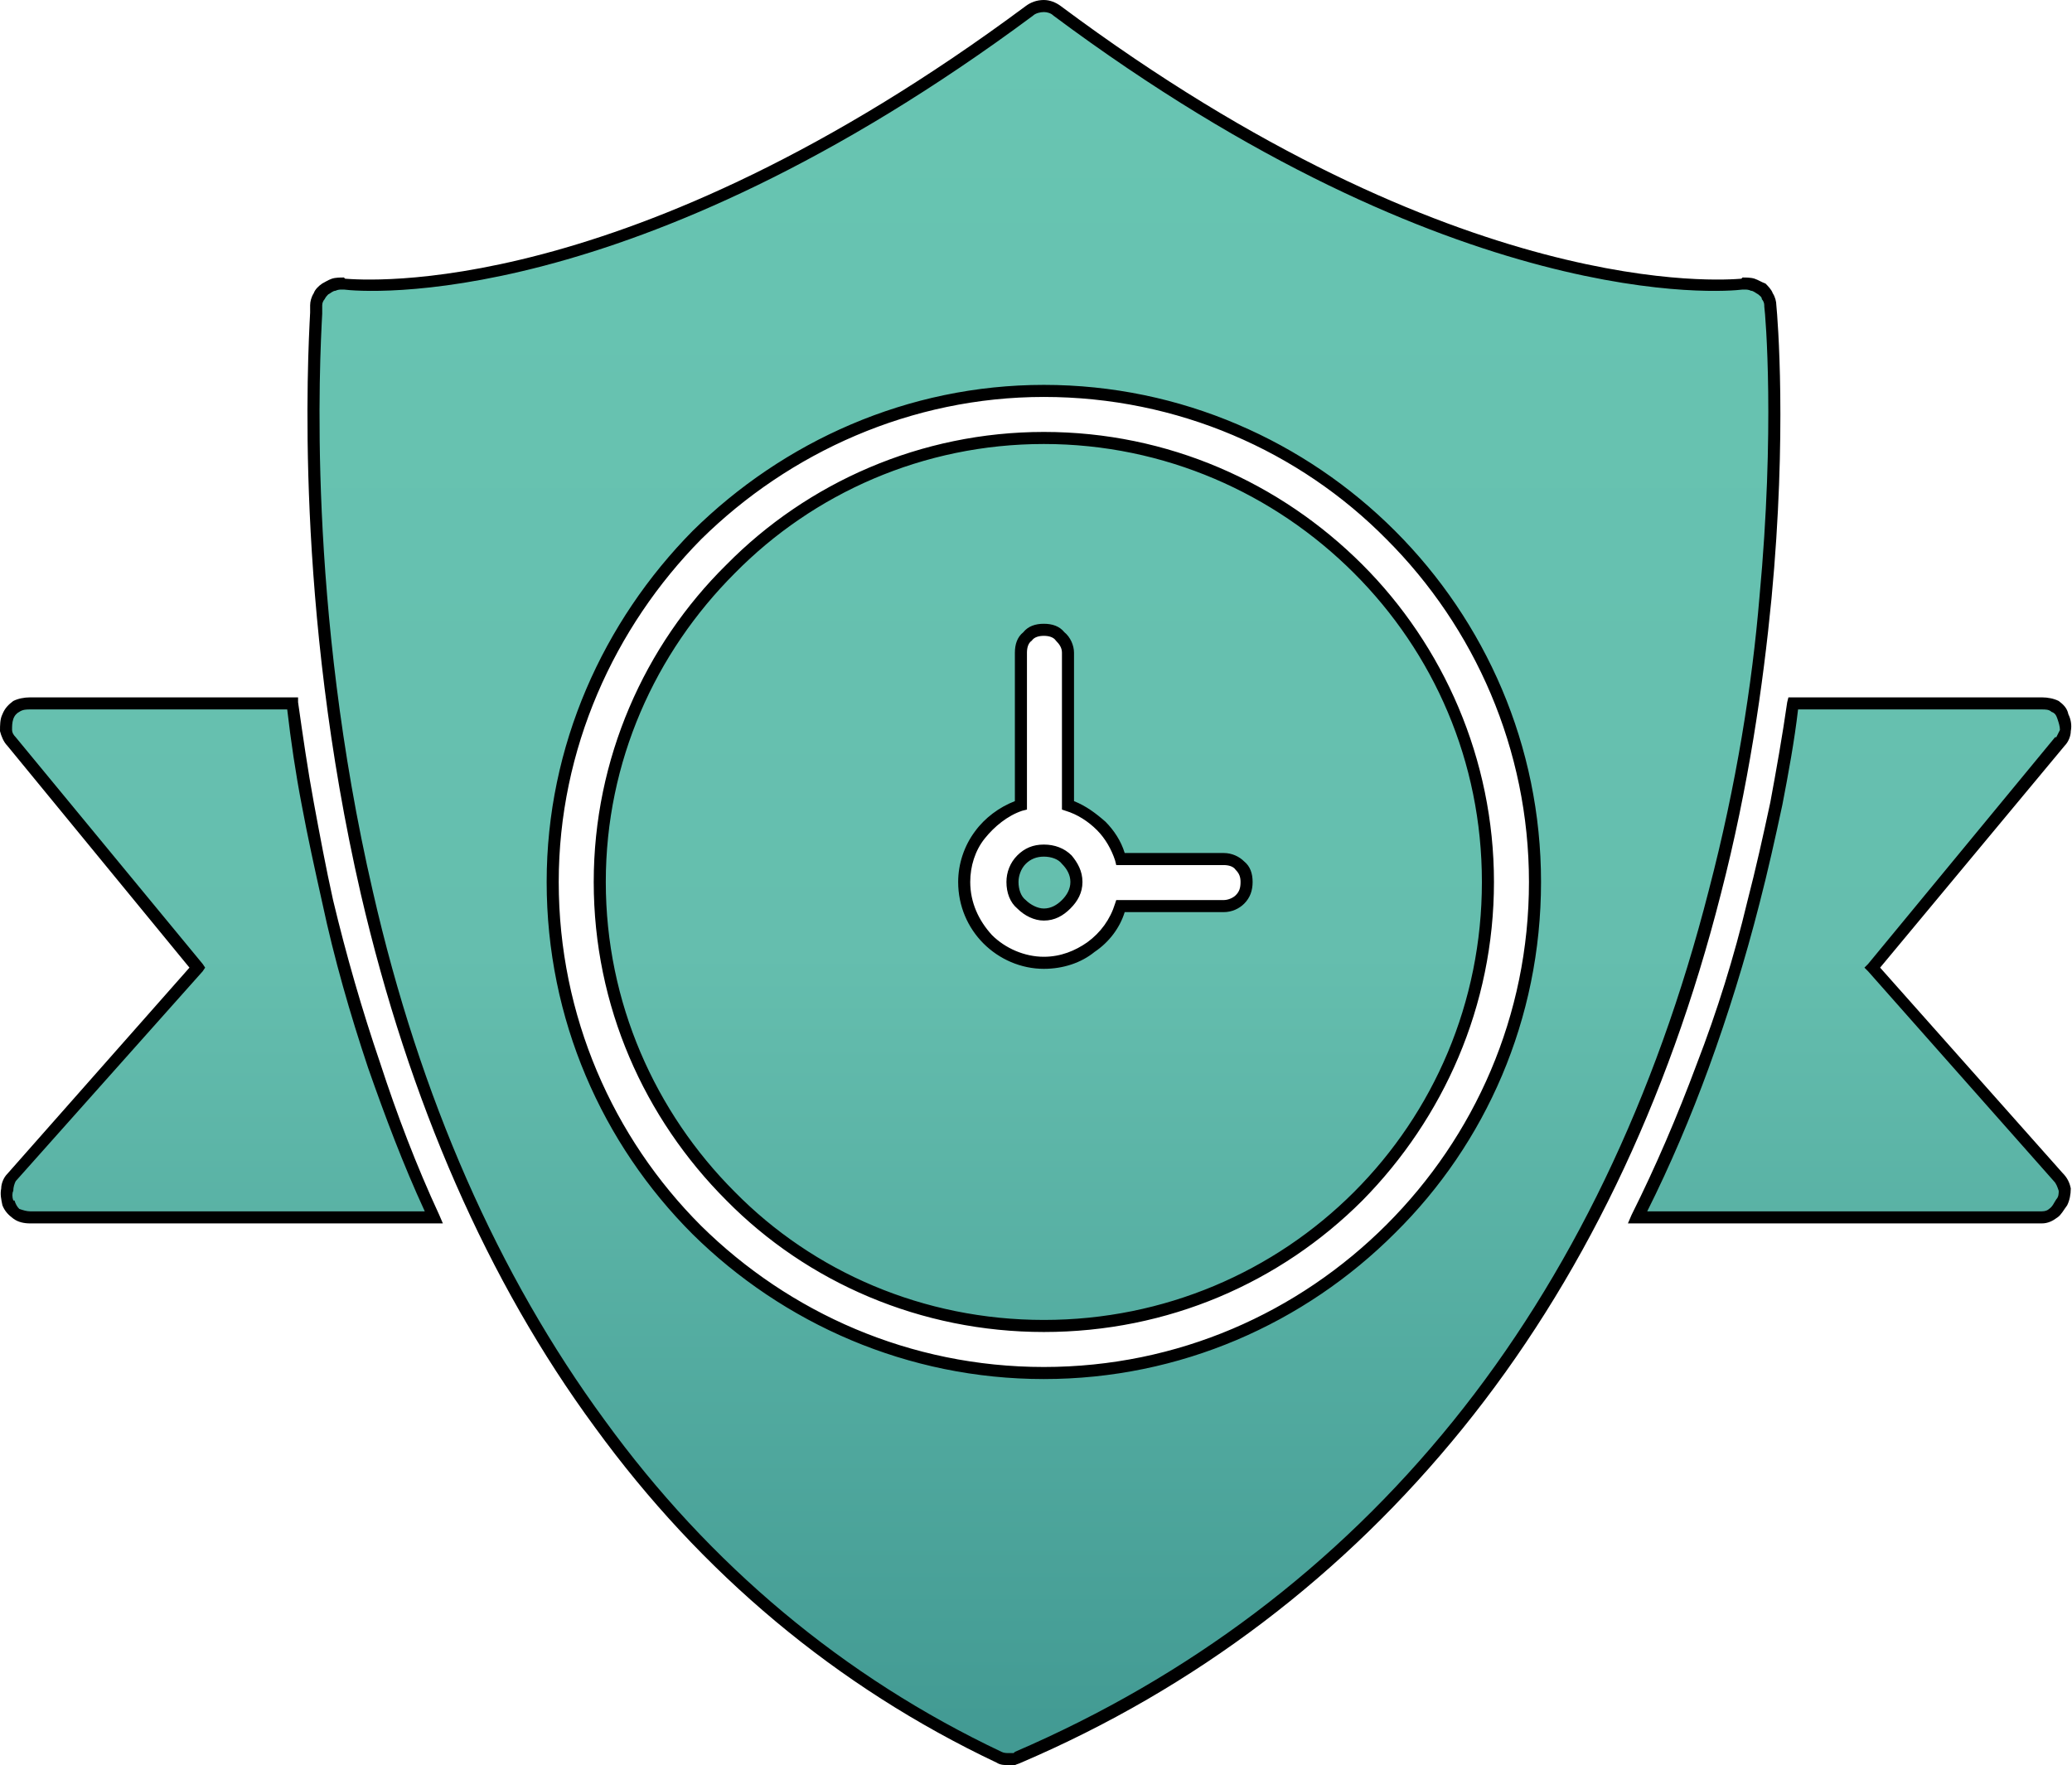
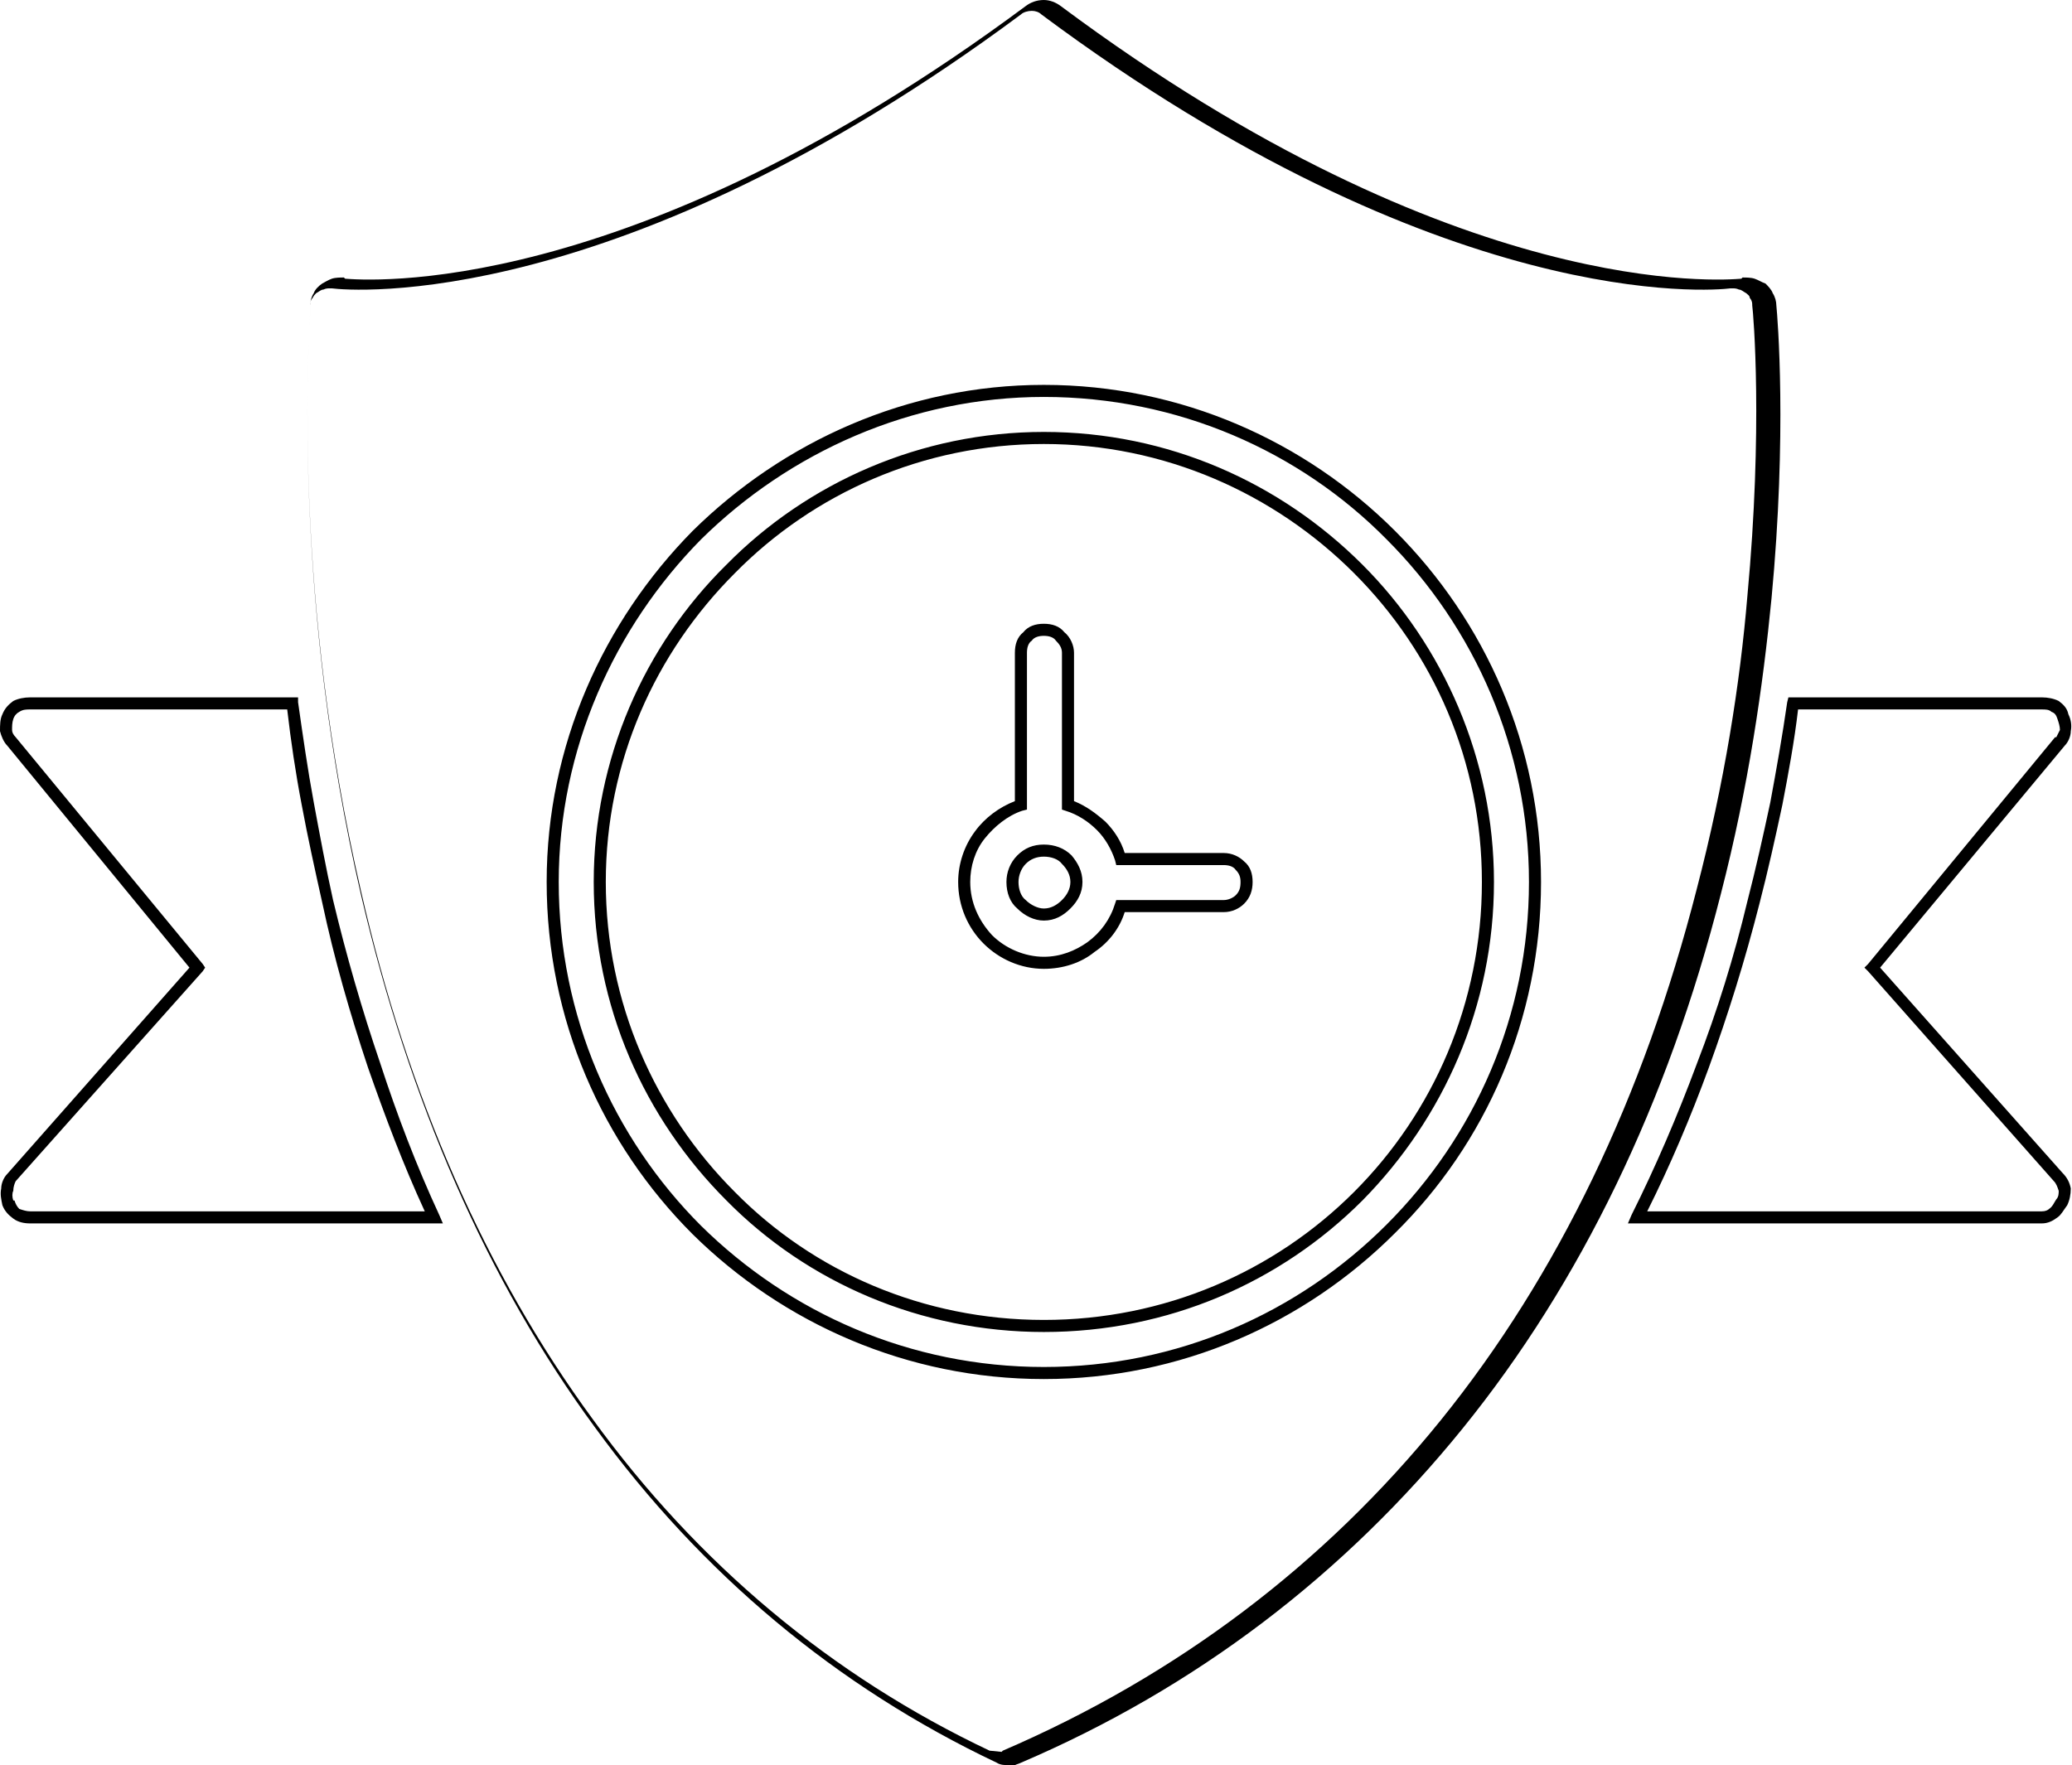
<svg xmlns="http://www.w3.org/2000/svg" xmlns:xlink="http://www.w3.org/1999/xlink" clip-rule="evenodd" fill-rule="evenodd" height="1463.0" image-rendering="optimizeQuality" preserveAspectRatio="xMidYMid meet" shape-rendering="geometricPrecision" text-rendering="geometricPrecision" version="1.0" viewBox="-5.0 122.0 1717.0 1463.0" width="1717.0" zoomAndPan="magnify">
  <defs>
    <linearGradient gradientUnits="userSpaceOnUse" id="a" x1="853.331" x2="853.331" xlink:actuate="onLoad" xlink:show="other" xlink:type="simple" y1="141.366" y2="1565.29">
      <stop offset="0" stop-color="#68c5b2" />
      <stop offset=".541" stop-color="#65beae" />
      <stop offset="1" stop-color="#429a93" />
    </linearGradient>
  </defs>
  <g>
-     <path d="M831 1580c-3,0 -5,0 -8,-2 -263,-125 -445,-372 -524,-716 -60,-259 -42,-477 -42,-487 0,-5 3,-11 7,-13 5,-3 10,-6 16,-5 2,0 226,28 568,-226 7,-6 16,-6 23,0 341,254 566,226 569,226 5,-1 11,2 15,5 4,2 7,8 7,13 1,10 21,228 -46,487 -88,344 -288,593 -578,716 -1,2 -4,2 -7,2zm-477 -449l-334 0c-8,0 -15,-4 -18,-12 -3,-7 -2,-16 3,-21l154 -174 -154 -187c-6,-6 -6,-14 -3,-21 3,-7 10,-11 18,-11 0,0 0,0 0,0l217 0c7,55 17,110 30,164 21,91 50,179 87,262zm1333 0l-335 0c41,-81 73,-169 96,-261 14,-54 25,-110 33,-165l206 0c8,0 15,4 18,11 3,7 3,15 -3,21l-156 187 155 174c5,5 7,14 2,21 -4,7 -8,12 -16,12zm-827 129c-225,0 -407,-183 -407,-407 0,-223 184,-407 407,-407 225,0 407,184 407,407 0,224 -183,407 -407,407zm149 -387l-85 0c-9,27 -34,47 -64,47 -36,0 -66,-31 -66,-67 0,-29 20,-55 47,-63l0 -127c0,-11 8,-19 19,-19 0,0 0,0 0,0 11,0 20,9 20,19l0 127c21,6 37,23 44,44l85 0c11,0 19,8 19,19 0,11 -8,20 -19,20zm-149 -46c-15,0 -26,12 -26,26 0,16 12,27 26,27 14,0 27,-13 27,-27 0,-15 -13,-26 -27,-26zm0 -342c-203,0 -368,166 -368,368 0,203 165,368 368,368 203,0 368,-165 368,-368 0,-202 -165,-368 -368,-368z" fill="url(#a)" />
    <g id="change1_1">
-       <path d="M831 1585c-3,0 -7,0 -10,-2 -133,-63 -245,-157 -333,-278 -89,-121 -154,-270 -194,-442 -55,-239 -44,-444 -42,-482 0,-3 0,-5 0,-6 0,-3 1,-7 3,-10 1,-3 4,-6 7,-8l0 0c2,-1 5,-3 8,-4l0 0c3,-1 7,-1 10,-1l1 1 0 0c15,1 233,20 564,-226 4,-3 9,-5 15,-5 5,0 10,2 14,5l0 0c330,246 550,227 564,226l0 0 1 -1c3,0 7,0 10,1l0 0c3,1 6,3 9,4l0 0c2,2 5,5 6,8l0 0c2,3 3,7 3,10 1,10 9,106 -4,243 -7,72 -19,156 -42,245l0 0c-44,173 -116,322 -214,443 -98,121 -221,215 -366,277 -2,1 -3,1 -5,2 -2,0 -3,0 -5,0zm-6 -11c2,1 4,1 6,1 1,0 3,0 3,0 1,0 0,0 1,0l1 -1c144,-62 266,-154 363,-274 97,-120 168,-268 212,-440l0 0c23,-88 36,-171 42,-243 13,-139 5,-234 4,-241l0 -1c0,-2 -1,-4 -2,-5l0 0c0,-2 -2,-3 -3,-4l0 0c-2,-1 -4,-3 -6,-3l0 0c-2,-1 -4,-1 -5,-1l-1 0 -1 0 0 0c-15,2 -238,21 -571,-227l0 0c-2,-2 -5,-3 -8,-3 -3,0 -7,1 -9,3l0 0c-334,248 -556,229 -571,227l0 0 -1 0 -1 0c-1,0 -3,0 -5,1l0 0c-2,0 -4,2 -6,3l0 0c-1,1 -2,2 -3,4 -1,1 -2,3 -2,5 0,1 0,3 0,7 -2,38 -13,241 42,479 39,171 104,318 192,438 87,120 198,213 329,275l0 0zm-471 -438l-334 0c-5,0 -10,-1 -14,-4 -4,-3 -7,-6 -9,-11 -1,-5 -2,-9 -1,-14 0,-4 2,-9 5,-12l0 0 151 -171 -151 -184c-3,-3 -5,-8 -6,-12 0,-5 0,-10 2,-14 2,-5 5,-8 9,-11l0 0c4,-2 9,-3 14,-3l217 0 5 0 0 4c4,28 8,56 13,83 5,27 10,54 16,81 11,46 24,91 39,135 14,43 30,85 49,126l3 7 -8 0zm-334 -10l327 0c-18,-39 -33,-79 -47,-119 -15,-45 -28,-90 -38,-137 -6,-27 -12,-54 -17,-81 -5,-26 -9,-53 -12,-79l-213 0c-3,0 -6,0 -9,2l0 0c-2,1 -4,3 -5,6 -1,3 -1,6 -1,9 0,2 1,4 3,6l0 0 155 188 2 3 -2 3 -155 174c-1,2 -2,5 -2,8 -1,2 -1,5 0,8l1 0c1,3 2,5 4,7 3,1 6,2 9,2zm1667 10l-335 0 -8 0 3 -7c20,-40 38,-82 54,-125 17,-44 31,-89 42,-135 7,-27 13,-54 19,-82 5,-27 10,-55 14,-83l1 -4 4 0 206 0 0 0c5,0 10,1 14,3l0 0c4,3 7,6 8,11l0 0c2,4 3,9 2,14 0,4 -2,9 -5,12l-153 184 151 170 0 0c4,4 6,8 7,13 0,5 -1,10 -3,14 -3,4 -5,8 -8,10 -4,3 -8,5 -13,5zm-327 -10l327 0c3,0 5,-1 6,-2 3,-2 4,-5 6,-8 2,-2 2,-5 2,-7 -1,-3 -2,-6 -4,-8l0 0 -154 -174 -3 -3 3 -3 155 -188 1 0c1,-2 2,-4 3,-6 0,-3 -1,-6 -2,-9l0 0c-1,-3 -2,-5 -5,-6l0 0c-2,-2 -5,-2 -8,-2l0 0 -202 0c-3,26 -8,53 -13,79 -6,28 -12,55 -19,82 -12,47 -26,92 -42,136 -15,41 -32,81 -51,119zm-500 139c-113,0 -216,-46 -291,-120 -75,-75 -121,-178 -121,-292 0,-113 47,-216 121,-291 75,-74 178,-121 291,-121 114,0 217,47 291,121 75,75 121,178 121,291 0,114 -46,217 -121,291 -75,75 -178,121 -291,121zm-284 -127c73,72 173,117 284,117 111,0 211,-45 284,-118 73,-73 118,-173 118,-284 0,-110 -45,-211 -118,-284 -72,-73 -173,-118 -284,-118 -110,0 -211,46 -284,118 -72,73 -118,174 -118,284 0,111 45,212 118,285zm433 -260l-82 0c-4,13 -13,25 -25,33 -11,9 -26,14 -42,14 -19,0 -37,-8 -50,-21 -13,-13 -21,-31 -21,-51 0,-15 5,-30 14,-42 8,-11 20,-20 33,-25l0 -123c0,-7 2,-13 7,-17 4,-5 10,-7 17,-7 7,0 13,2 17,7l0 0c5,4 8,11 8,17l0 123c10,4 18,10 26,17 7,7 13,16 16,26l82 0c7,0 13,3 17,7 5,4 7,10 7,17 0,7 -2,13 -7,18 -4,4 -10,7 -17,7zm-85 -10l85 0c4,0 8,-2 10,-4 3,-3 4,-6 4,-11 0,-4 -1,-7 -4,-10 -2,-3 -6,-4 -10,-4l-85 0 -4 0 -1 -4c-3,-9 -8,-18 -15,-25 -7,-7 -16,-13 -26,-16l-3 -1 0 -3 0 -127c0,-4 -2,-7 -5,-10l0 0c-2,-3 -6,-4 -10,-4 -4,0 -8,1 -10,4 -3,2 -4,6 -4,10l0 127 0 3 -4 1c-12,4 -23,13 -31,23 -8,10 -12,23 -12,36 0,17 7,32 18,44 11,11 27,18 43,18 14,0 26,-5 36,-12 11,-8 19,-19 23,-32l1 -3 4 0zm-64 -36c-6,0 -11,2 -15,6 -4,4 -6,10 -6,15 0,6 2,12 6,15 4,4 10,7 15,7 6,0 11,-3 15,-7l0 0c4,-4 7,-9 7,-15 0,-6 -3,-11 -7,-15 -3,-4 -9,-6 -15,-6zm-22 -1c6,-6 13,-9 22,-9 9,0 17,3 23,9 5,6 9,13 9,22 0,9 -4,16 -10,22l0 0 0 0c-6,6 -13,10 -22,10 -8,0 -16,-4 -22,-10 -6,-5 -9,-13 -9,-22 0,-8 3,-16 9,-22zm22 -341c-100,0 -191,41 -256,107 -66,66 -107,156 -107,256 0,100 41,191 107,257 65,66 156,106 256,106 100,0 191,-40 257,-106 66,-66 106,-157 106,-257 0,-100 -40,-190 -106,-256 -66,-66 -157,-107 -257,-107zm-263 100c67,-68 161,-110 263,-110 103,0 196,42 264,110 67,67 109,161 109,263 0,103 -42,196 -109,264 -68,68 -161,109 -264,109 -102,0 -196,-41 -263,-109 -68,-68 -110,-161 -110,-264 0,-102 42,-196 110,-263z" fill-rule="nonzero" />
+       <path d="M831 1585c-3,0 -7,0 -10,-2 -133,-63 -245,-157 -333,-278 -89,-121 -154,-270 -194,-442 -55,-239 -44,-444 -42,-482 0,-3 0,-5 0,-6 0,-3 1,-7 3,-10 1,-3 4,-6 7,-8l0 0c2,-1 5,-3 8,-4l0 0c3,-1 7,-1 10,-1l1 1 0 0c15,1 233,20 564,-226 4,-3 9,-5 15,-5 5,0 10,2 14,5l0 0c330,246 550,227 564,226l0 0 1 -1c3,0 7,0 10,1l0 0c3,1 6,3 9,4l0 0c2,2 5,5 6,8l0 0c2,3 3,7 3,10 1,10 9,106 -4,243 -7,72 -19,156 -42,245l0 0c-44,173 -116,322 -214,443 -98,121 -221,215 -366,277 -2,1 -3,1 -5,2 -2,0 -3,0 -5,0zm-6 -11l1 -1c144,-62 266,-154 363,-274 97,-120 168,-268 212,-440l0 0c23,-88 36,-171 42,-243 13,-139 5,-234 4,-241l0 -1c0,-2 -1,-4 -2,-5l0 0c0,-2 -2,-3 -3,-4l0 0c-2,-1 -4,-3 -6,-3l0 0c-2,-1 -4,-1 -5,-1l-1 0 -1 0 0 0c-15,2 -238,21 -571,-227l0 0c-2,-2 -5,-3 -8,-3 -3,0 -7,1 -9,3l0 0c-334,248 -556,229 -571,227l0 0 -1 0 -1 0c-1,0 -3,0 -5,1l0 0c-2,0 -4,2 -6,3l0 0c-1,1 -2,2 -3,4 -1,1 -2,3 -2,5 0,1 0,3 0,7 -2,38 -13,241 42,479 39,171 104,318 192,438 87,120 198,213 329,275l0 0zm-471 -438l-334 0c-5,0 -10,-1 -14,-4 -4,-3 -7,-6 -9,-11 -1,-5 -2,-9 -1,-14 0,-4 2,-9 5,-12l0 0 151 -171 -151 -184c-3,-3 -5,-8 -6,-12 0,-5 0,-10 2,-14 2,-5 5,-8 9,-11l0 0c4,-2 9,-3 14,-3l217 0 5 0 0 4c4,28 8,56 13,83 5,27 10,54 16,81 11,46 24,91 39,135 14,43 30,85 49,126l3 7 -8 0zm-334 -10l327 0c-18,-39 -33,-79 -47,-119 -15,-45 -28,-90 -38,-137 -6,-27 -12,-54 -17,-81 -5,-26 -9,-53 -12,-79l-213 0c-3,0 -6,0 -9,2l0 0c-2,1 -4,3 -5,6 -1,3 -1,6 -1,9 0,2 1,4 3,6l0 0 155 188 2 3 -2 3 -155 174c-1,2 -2,5 -2,8 -1,2 -1,5 0,8l1 0c1,3 2,5 4,7 3,1 6,2 9,2zm1667 10l-335 0 -8 0 3 -7c20,-40 38,-82 54,-125 17,-44 31,-89 42,-135 7,-27 13,-54 19,-82 5,-27 10,-55 14,-83l1 -4 4 0 206 0 0 0c5,0 10,1 14,3l0 0c4,3 7,6 8,11l0 0c2,4 3,9 2,14 0,4 -2,9 -5,12l-153 184 151 170 0 0c4,4 6,8 7,13 0,5 -1,10 -3,14 -3,4 -5,8 -8,10 -4,3 -8,5 -13,5zm-327 -10l327 0c3,0 5,-1 6,-2 3,-2 4,-5 6,-8 2,-2 2,-5 2,-7 -1,-3 -2,-6 -4,-8l0 0 -154 -174 -3 -3 3 -3 155 -188 1 0c1,-2 2,-4 3,-6 0,-3 -1,-6 -2,-9l0 0c-1,-3 -2,-5 -5,-6l0 0c-2,-2 -5,-2 -8,-2l0 0 -202 0c-3,26 -8,53 -13,79 -6,28 -12,55 -19,82 -12,47 -26,92 -42,136 -15,41 -32,81 -51,119zm-500 139c-113,0 -216,-46 -291,-120 -75,-75 -121,-178 -121,-292 0,-113 47,-216 121,-291 75,-74 178,-121 291,-121 114,0 217,47 291,121 75,75 121,178 121,291 0,114 -46,217 -121,291 -75,75 -178,121 -291,121zm-284 -127c73,72 173,117 284,117 111,0 211,-45 284,-118 73,-73 118,-173 118,-284 0,-110 -45,-211 -118,-284 -72,-73 -173,-118 -284,-118 -110,0 -211,46 -284,118 -72,73 -118,174 -118,284 0,111 45,212 118,285zm433 -260l-82 0c-4,13 -13,25 -25,33 -11,9 -26,14 -42,14 -19,0 -37,-8 -50,-21 -13,-13 -21,-31 -21,-51 0,-15 5,-30 14,-42 8,-11 20,-20 33,-25l0 -123c0,-7 2,-13 7,-17 4,-5 10,-7 17,-7 7,0 13,2 17,7l0 0c5,4 8,11 8,17l0 123c10,4 18,10 26,17 7,7 13,16 16,26l82 0c7,0 13,3 17,7 5,4 7,10 7,17 0,7 -2,13 -7,18 -4,4 -10,7 -17,7zm-85 -10l85 0c4,0 8,-2 10,-4 3,-3 4,-6 4,-11 0,-4 -1,-7 -4,-10 -2,-3 -6,-4 -10,-4l-85 0 -4 0 -1 -4c-3,-9 -8,-18 -15,-25 -7,-7 -16,-13 -26,-16l-3 -1 0 -3 0 -127c0,-4 -2,-7 -5,-10l0 0c-2,-3 -6,-4 -10,-4 -4,0 -8,1 -10,4 -3,2 -4,6 -4,10l0 127 0 3 -4 1c-12,4 -23,13 -31,23 -8,10 -12,23 -12,36 0,17 7,32 18,44 11,11 27,18 43,18 14,0 26,-5 36,-12 11,-8 19,-19 23,-32l1 -3 4 0zm-64 -36c-6,0 -11,2 -15,6 -4,4 -6,10 -6,15 0,6 2,12 6,15 4,4 10,7 15,7 6,0 11,-3 15,-7l0 0c4,-4 7,-9 7,-15 0,-6 -3,-11 -7,-15 -3,-4 -9,-6 -15,-6zm-22 -1c6,-6 13,-9 22,-9 9,0 17,3 23,9 5,6 9,13 9,22 0,9 -4,16 -10,22l0 0 0 0c-6,6 -13,10 -22,10 -8,0 -16,-4 -22,-10 -6,-5 -9,-13 -9,-22 0,-8 3,-16 9,-22zm22 -341c-100,0 -191,41 -256,107 -66,66 -107,156 -107,256 0,100 41,191 107,257 65,66 156,106 256,106 100,0 191,-40 257,-106 66,-66 106,-157 106,-257 0,-100 -40,-190 -106,-256 -66,-66 -157,-107 -257,-107zm-263 100c67,-68 161,-110 263,-110 103,0 196,42 264,110 67,67 109,161 109,263 0,103 -42,196 -109,264 -68,68 -161,109 -264,109 -102,0 -196,-41 -263,-109 -68,-68 -110,-161 -110,-264 0,-102 42,-196 110,-263z" fill-rule="nonzero" />
    </g>
  </g>
</svg>